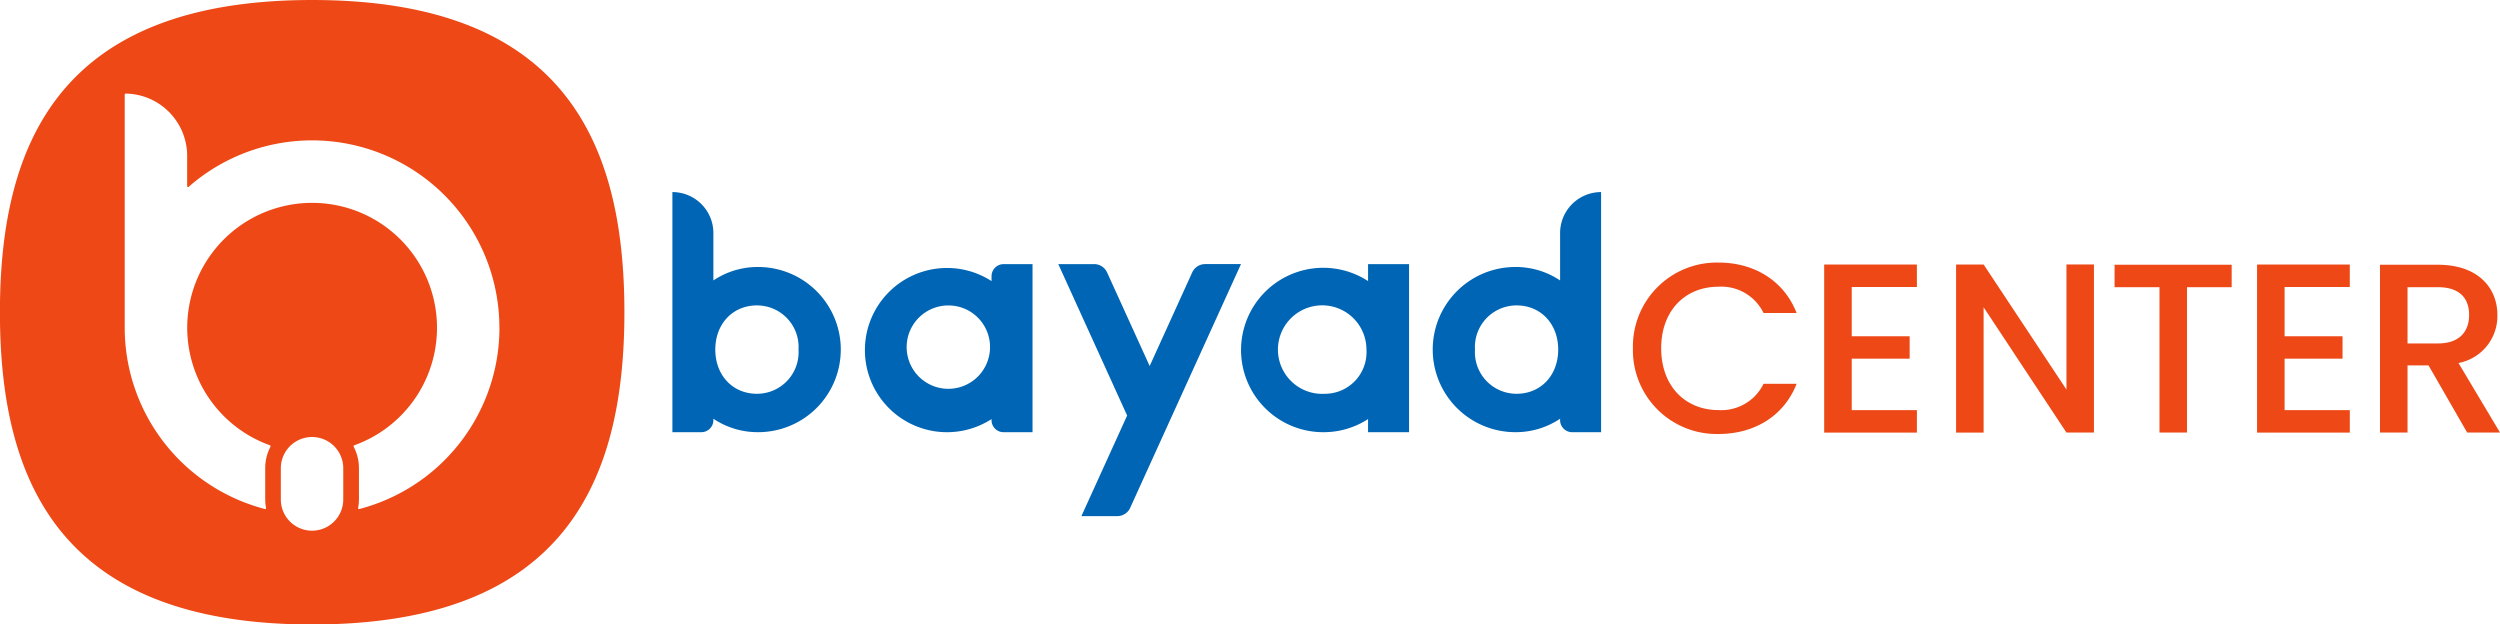
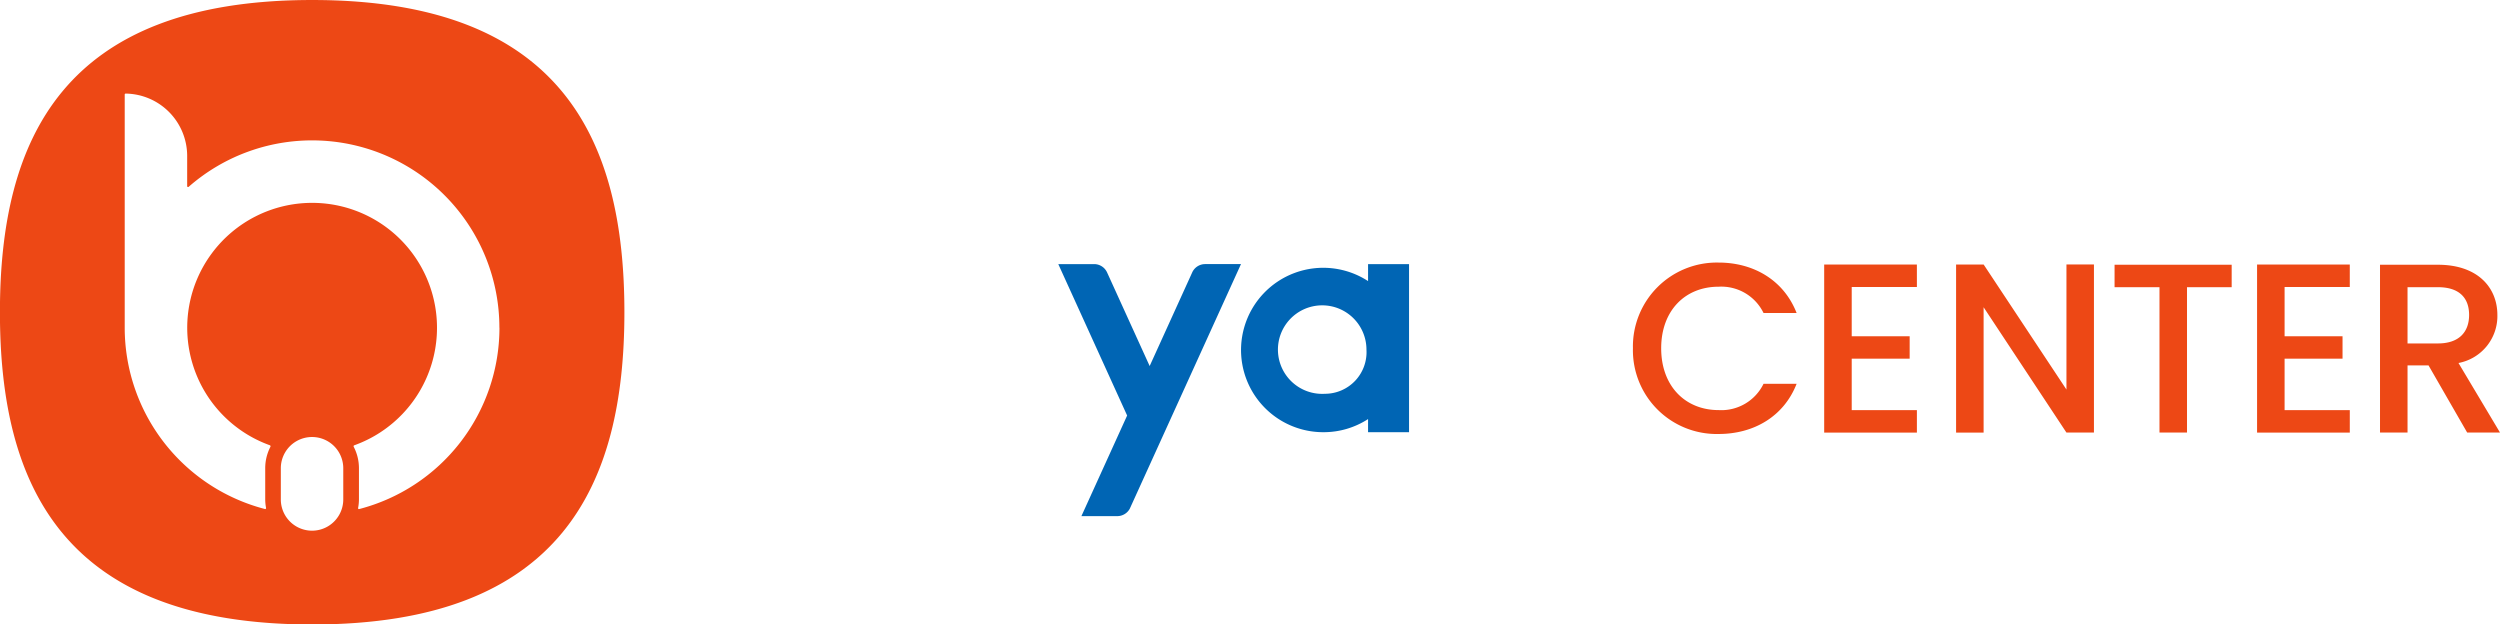
<svg xmlns="http://www.w3.org/2000/svg" width="340.632" height="85.085" viewBox="0 0 340.632 85.085">
  <g id="Group_5405" data-name="Group 5405" transform="translate(-741.924 -437.222)" style="mix-blend-mode: normal;isolation: isolate">
    <path id="Path_1408" data-name="Path 1408" d="M950.861,454.747v22.863h3.75v-9.145h2.862l5.264,9.145h4.472l-5.656-9.475a6.506,6.506,0,0,0,5.3-6.545c0-3.717-2.664-6.842-8.092-6.842ZM963,461.589c0,2.27-1.317,3.881-4.244,3.881h-4.145v-7.664h4.145c2.928,0,4.244,1.481,4.244,3.783m-16.257-6.875H934.11v22.9h12.634v-3.059H937.86v-7.008h7.895v-3.059H937.86v-6.712h8.883Zm-32.049,3.092h6.12v19.8h3.75v-19.8h6.086v-3.059H914.694Zm-6.556-3.092v17.04l-11.284-17.04H893.1v22.9h3.75V460.536l11.284,17.073h3.75v-22.9Zm-20.379,0H875.128v22.9H887.76v-3.059h-8.881v-7.008h7.895v-3.059h-7.895v-6.712h8.881Zm-38.69,11.415a11.416,11.416,0,0,0,11.678,11.678c4.77,0,8.881-2.369,10.626-6.842h-4.506a6.392,6.392,0,0,1-6.12,3.586c-4.539,0-7.828-3.258-7.828-8.422s3.289-8.389,7.828-8.389a6.392,6.392,0,0,1,6.12,3.586h4.506c-1.744-4.473-5.856-6.875-10.626-6.875a11.436,11.436,0,0,0-11.678,11.678" transform="translate(115.346 18.547)" fill="#ed4815" />
    <path id="Path_1409" data-name="Path 1409" d="M809.976,481.876a25.533,25.533,0,0,1-19.141,24.715.131.131,0,0,1-.123-.129v0a6.365,6.365,0,0,0,.12-1.186v-4.255a6.332,6.332,0,0,0-.708-2.911h.006a.143.143,0,0,1-.031-.085.137.137,0,0,1,.083-.125l0,0a17.016,17.016,0,1,0-11.462,0l0,.008a.136.136,0,0,1,.068.116.14.14,0,0,1-.017.064l.006,0a6.34,6.34,0,0,0-.716,2.928v4.255a6.415,6.415,0,0,0,.12,1.188h-.006a.129.129,0,0,1-.12.127,25.531,25.531,0,0,1-19.138-24.713V450.1a.127.127,0,0,1,.118-.127,8.5,8.5,0,0,1,8.391,8.5V462.6a.126.126,0,0,0,.12.106.365.365,0,0,0,.06-.008,25.518,25.518,0,0,1,42.361,19.177m-29.78,23.4v-4.255a4.254,4.254,0,0,1,8.508,0v4.255a4.254,4.254,0,1,1-8.508,0Zm46.813-25.508c0-23.5-8.508-42.544-42.542-42.544s-42.544,19.048-42.544,42.544,8.51,42.542,42.544,42.542,42.542-19.046,42.542-42.542" transform="translate(0 0)" fill="#ed4815" />
-     <path id="Path_1410" data-name="Path 1410" d="M803.229,471.287a5.668,5.668,0,0,1-5.671,6.02c-3.314,0-5.669-2.531-5.669-6.02s2.355-6.02,5.669-6.02a5.668,5.668,0,0,1,5.671,6.02m5.758,0a11.255,11.255,0,0,0-11.255-11.255,10.835,10.835,0,0,0-6.105,1.833V455.4a5.584,5.584,0,0,0-5.584-5.576v32.716h3.947a1.637,1.637,0,0,0,1.636-1.636v-.2a10.818,10.818,0,0,0,6.105,1.834,11.254,11.254,0,0,0,11.255-11.255" transform="translate(47.497 13.569)" fill="#0065b4" />
-     <path id="Path_1411" data-name="Path 1411" d="M841.691,471.287a5.669,5.669,0,0,0,5.671,6.02c3.314,0,5.669-2.531,5.669-6.02s-2.355-6.02-5.669-6.02a5.669,5.669,0,0,0-5.671,6.02m-5.758,0a11.255,11.255,0,0,1,11.255-11.255,10.834,10.834,0,0,1,6.1,1.833V455.4a5.584,5.584,0,0,1,5.584-5.576v32.716h-3.948a1.637,1.637,0,0,1-1.636-1.636v-.2a10.817,10.817,0,0,1-6.1,1.834,11.255,11.255,0,0,1-11.255-11.255" transform="translate(101.204 13.569)" fill="#0065b4" />
-     <path id="Path_1412" data-name="Path 1412" d="M815.745,466.2a5.68,5.68,0,1,1-5.671-6.018,5.667,5.667,0,0,1,5.671,6.018m5.8,11.255v-22.9h-3.935a1.646,1.646,0,0,0-1.649,1.634v.677a11.188,11.188,0,1,0,0,18.8v.152a1.637,1.637,0,0,0,1.636,1.636Z" transform="translate(61.064 18.657)" fill="#0065b4" />
-     <path id="Path_1413" data-name="Path 1413" d="M824.044,472.277" transform="translate(88.405 37.738)" fill="#0065b4" />
    <path id="Path_1414" data-name="Path 1414" d="M834.778,472.22a6.031,6.031,0,1,1,5.671-6.02,5.67,5.67,0,0,1-5.671,6.02m5.889-17.667v2.311a11.2,11.2,0,1,0-6.063,20.589,11.116,11.116,0,0,0,6.063-1.788v1.788h5.584v-22.9Z" transform="translate(87.659 18.657)" fill="#0065b4" />
    <path id="Path_1415" data-name="Path 1415" d="M829.615,455.679l-5.8,12.76-5.8-12.748a1.936,1.936,0,0,0-1.767-1.14h-4.884l9.381,20.632-6.232,13.707h4.892a1.935,1.935,0,0,0,1.707-1.026l15.146-33.314h-4.882a1.942,1.942,0,0,0-1.763,1.128" transform="translate(74.754 18.656)" fill="#0065b4" />
  </g>
</svg>